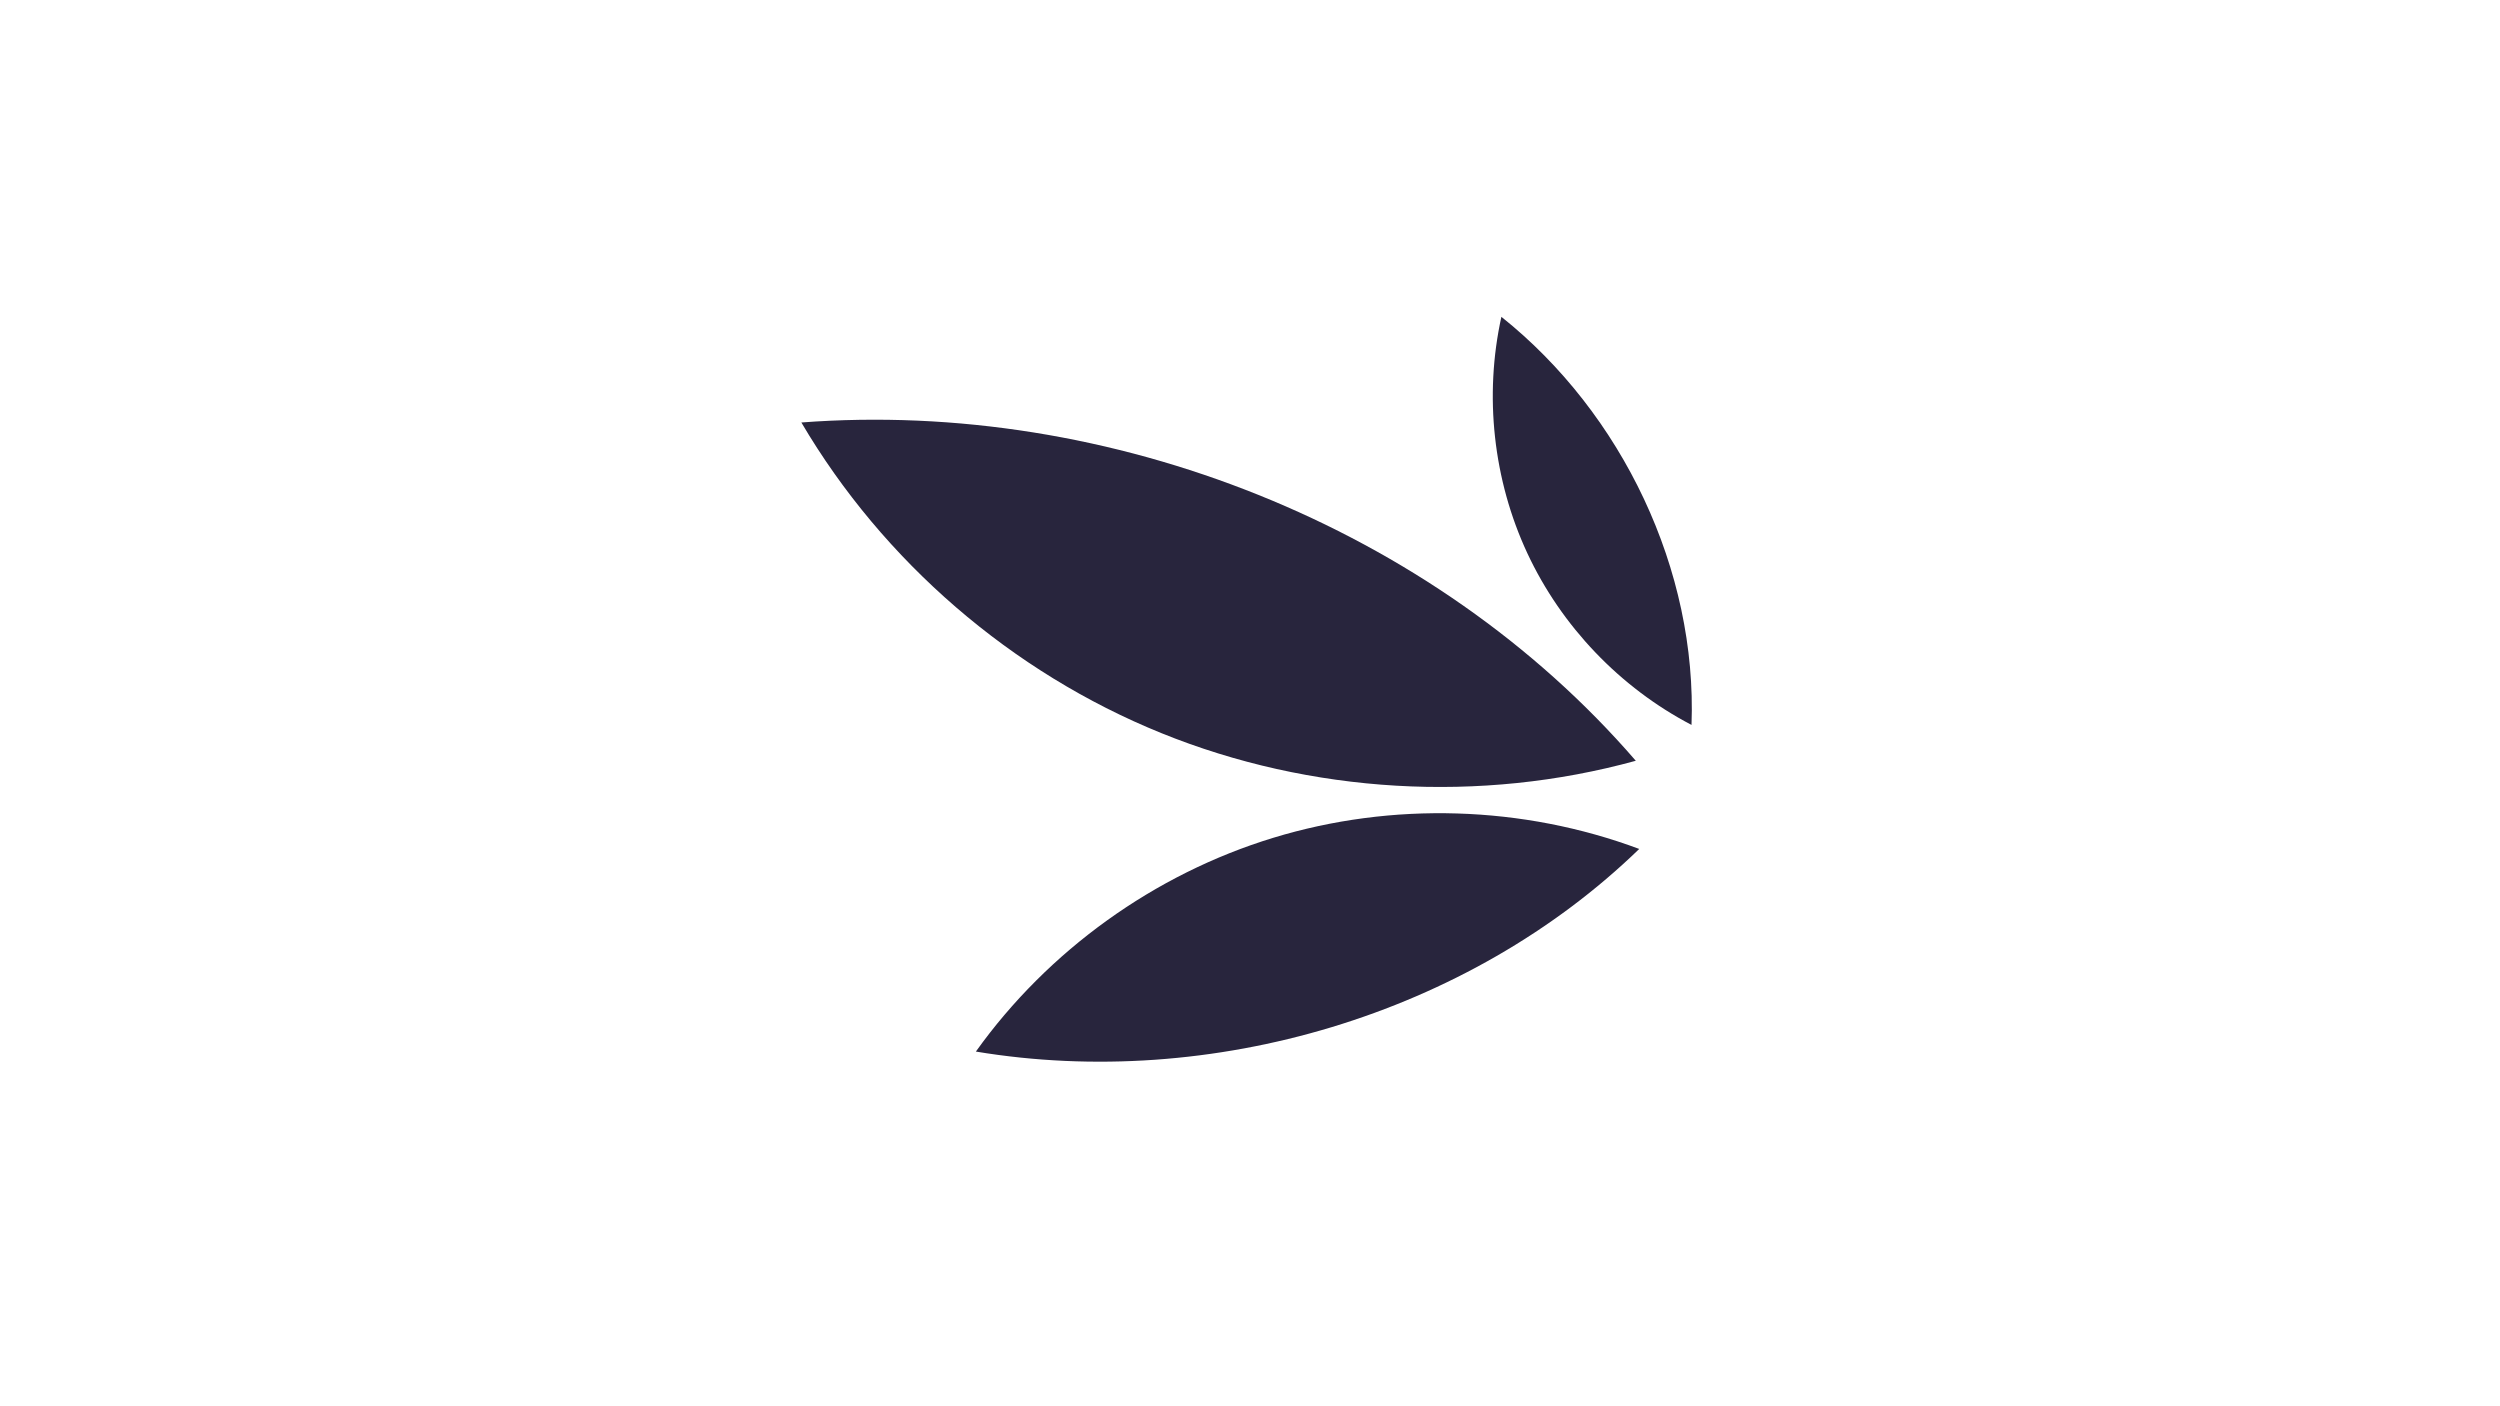
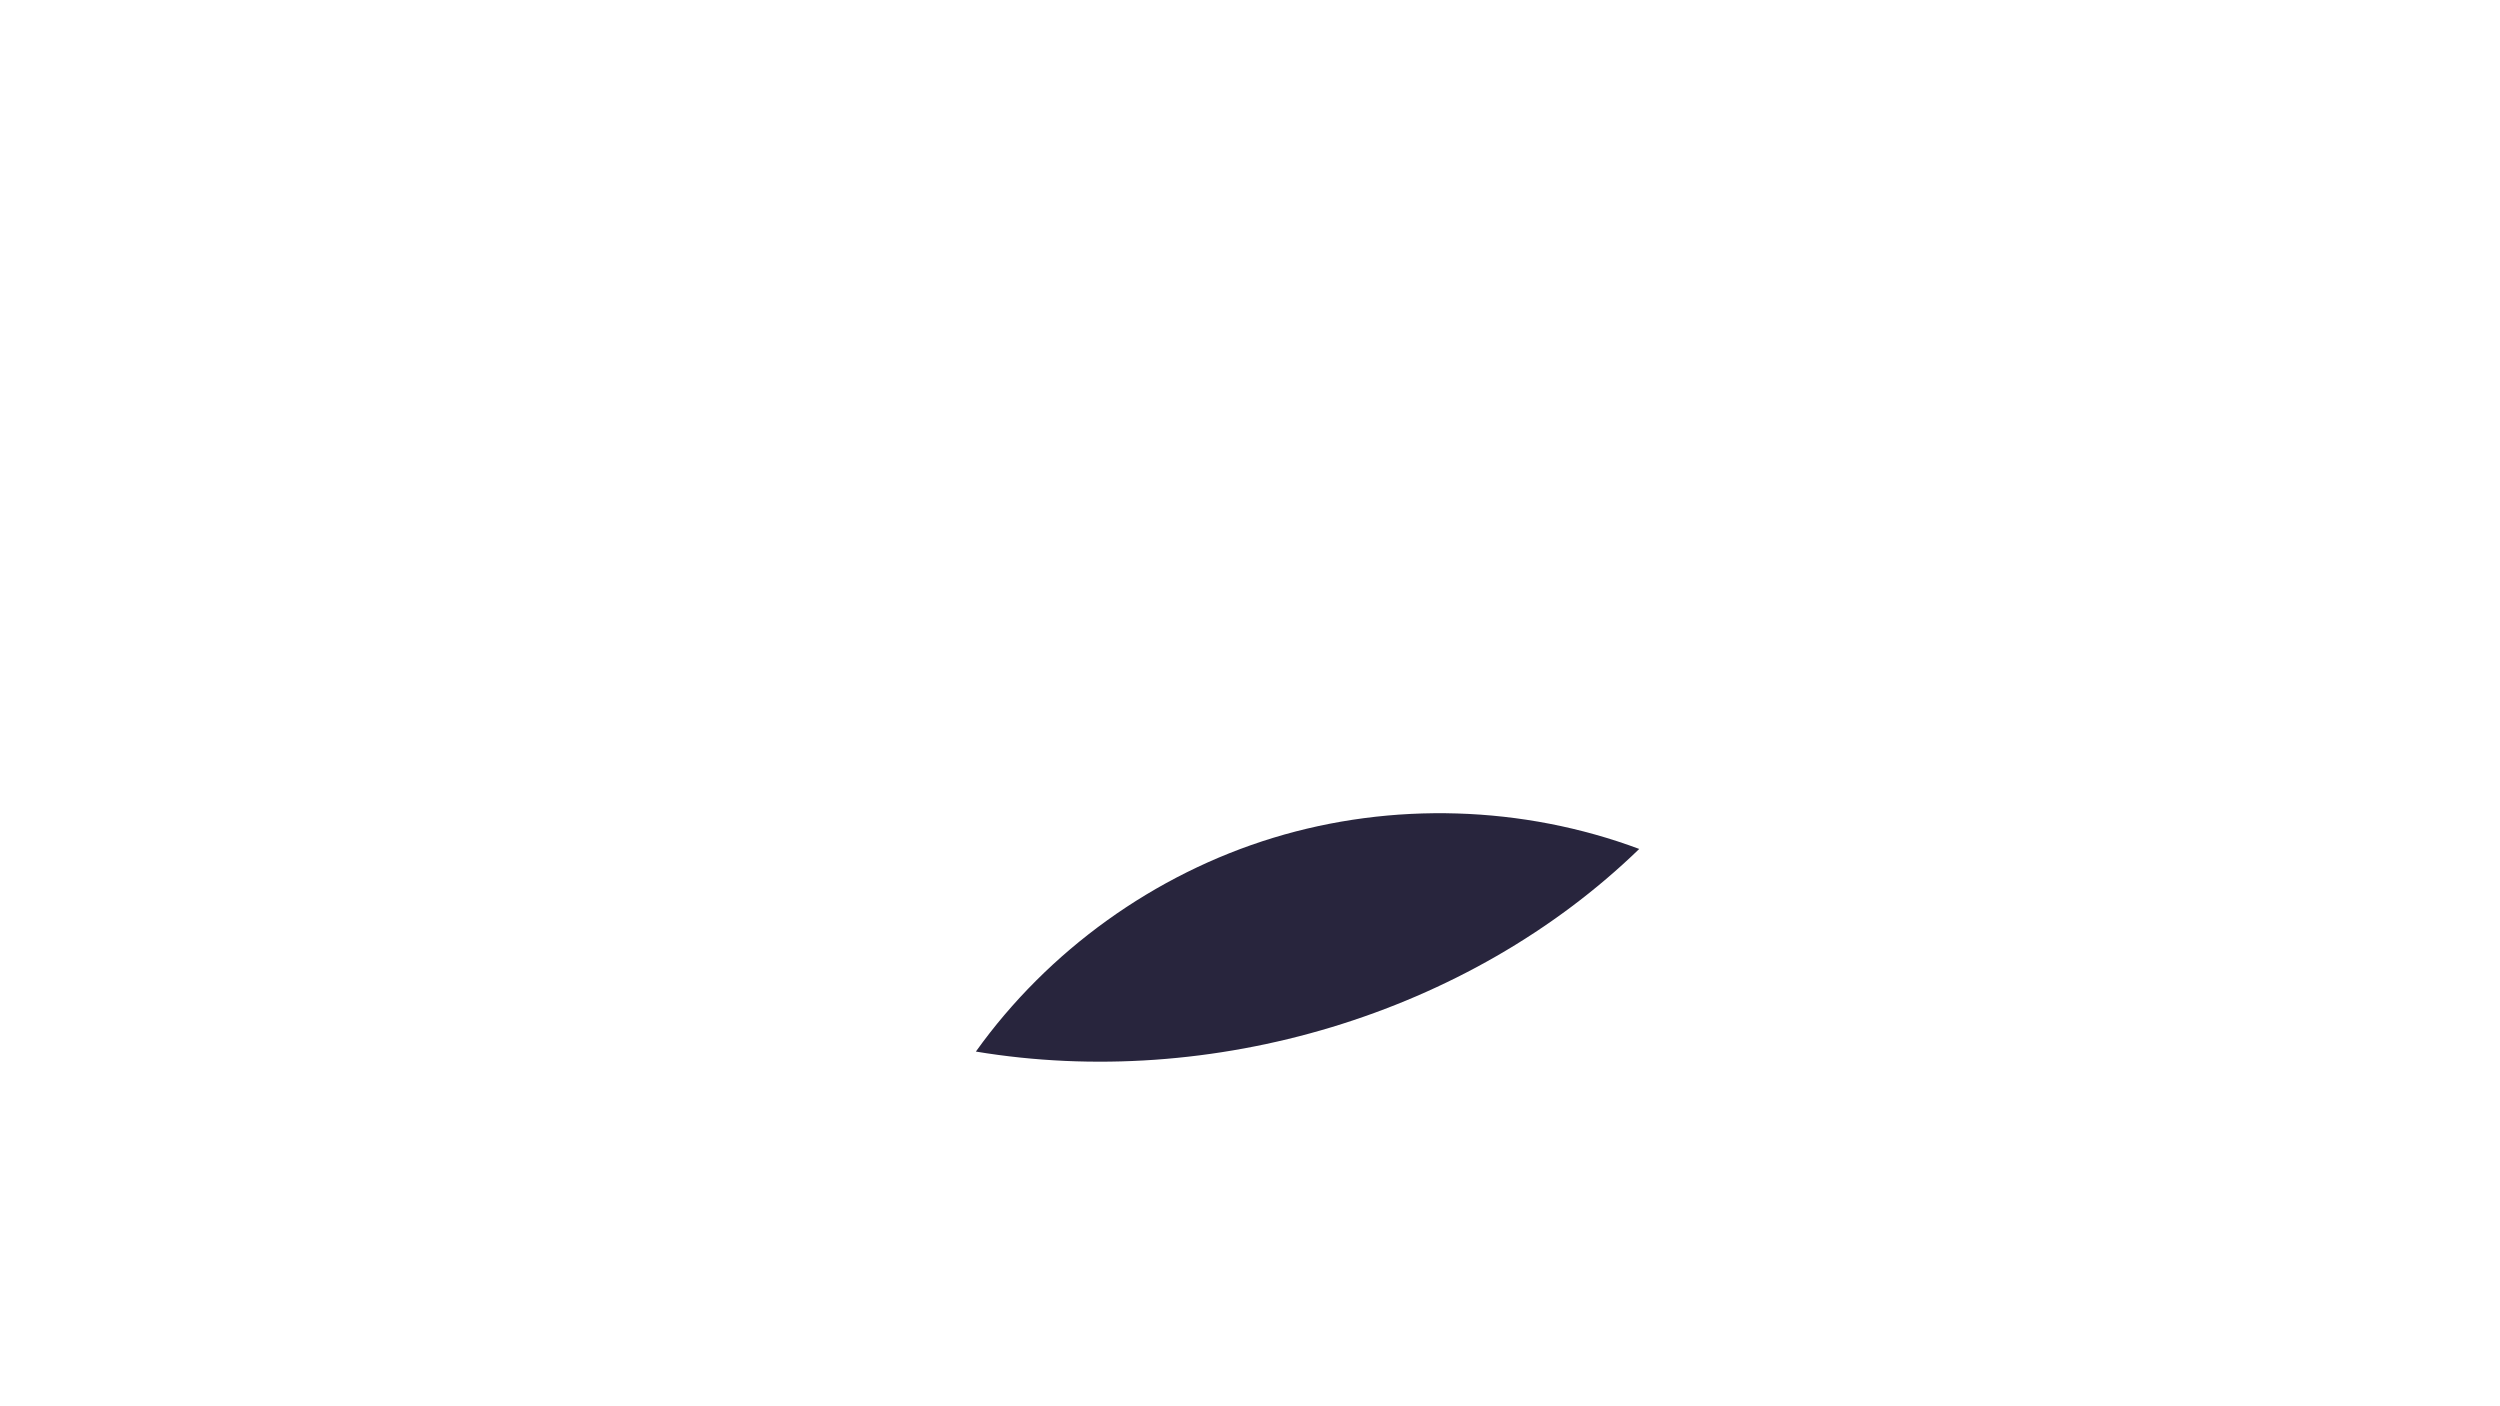
<svg xmlns="http://www.w3.org/2000/svg" width="1920" zoomAndPan="magnify" viewBox="0 0 1440 810" height="1080" preserveAspectRatio="xMidYMid meet" version="1.0">
  <defs>
    <clipPath id="8e03667436">
-       <path d="M 859 182.082 L 975 182.082 L 975 418 L 859 418 Z M 859 182.082 " clip-rule="nonzero" />
-     </clipPath>
+       </clipPath>
    <clipPath id="440f2e571c">
-       <path d="M 461.598 241 L 943 241 L 943 454 L 461.598 454 Z M 461.598 241 " clip-rule="nonzero" />
-     </clipPath>
+       </clipPath>
  </defs>
  <g clip-path="url(#8e03667436)">
    <path fill="#28253d" d="M 974.312 417.551 C 933.129 396.051 899.336 360.699 879.715 318.586 C 860.094 276.473 854.766 227.859 864.801 182.496 C 934.492 238.102 977.648 328.453 974.312 417.551 " fill-opacity="1" fill-rule="nonzero" />
  </g>
  <path fill="#28253d" d="M 944.199 488.992 C 877.141 463.961 801.824 461.672 733.367 482.582 C 664.914 503.492 603.73 547.477 562.102 605.703 C 697.605 628.254 845.566 584.605 944.199 488.992 " fill-opacity="1" fill-rule="nonzero" />
  <g clip-path="url(#440f2e571c)">
    <path fill="#28253d" d="M 942.215 438.203 C 852.629 462.859 754.977 457.156 668.871 422.246 C 582.762 387.34 508.707 323.43 461.582 243.352 C 639.383 229.781 825.676 303.234 942.215 438.203 " fill-opacity="1" fill-rule="nonzero" />
  </g>
</svg>